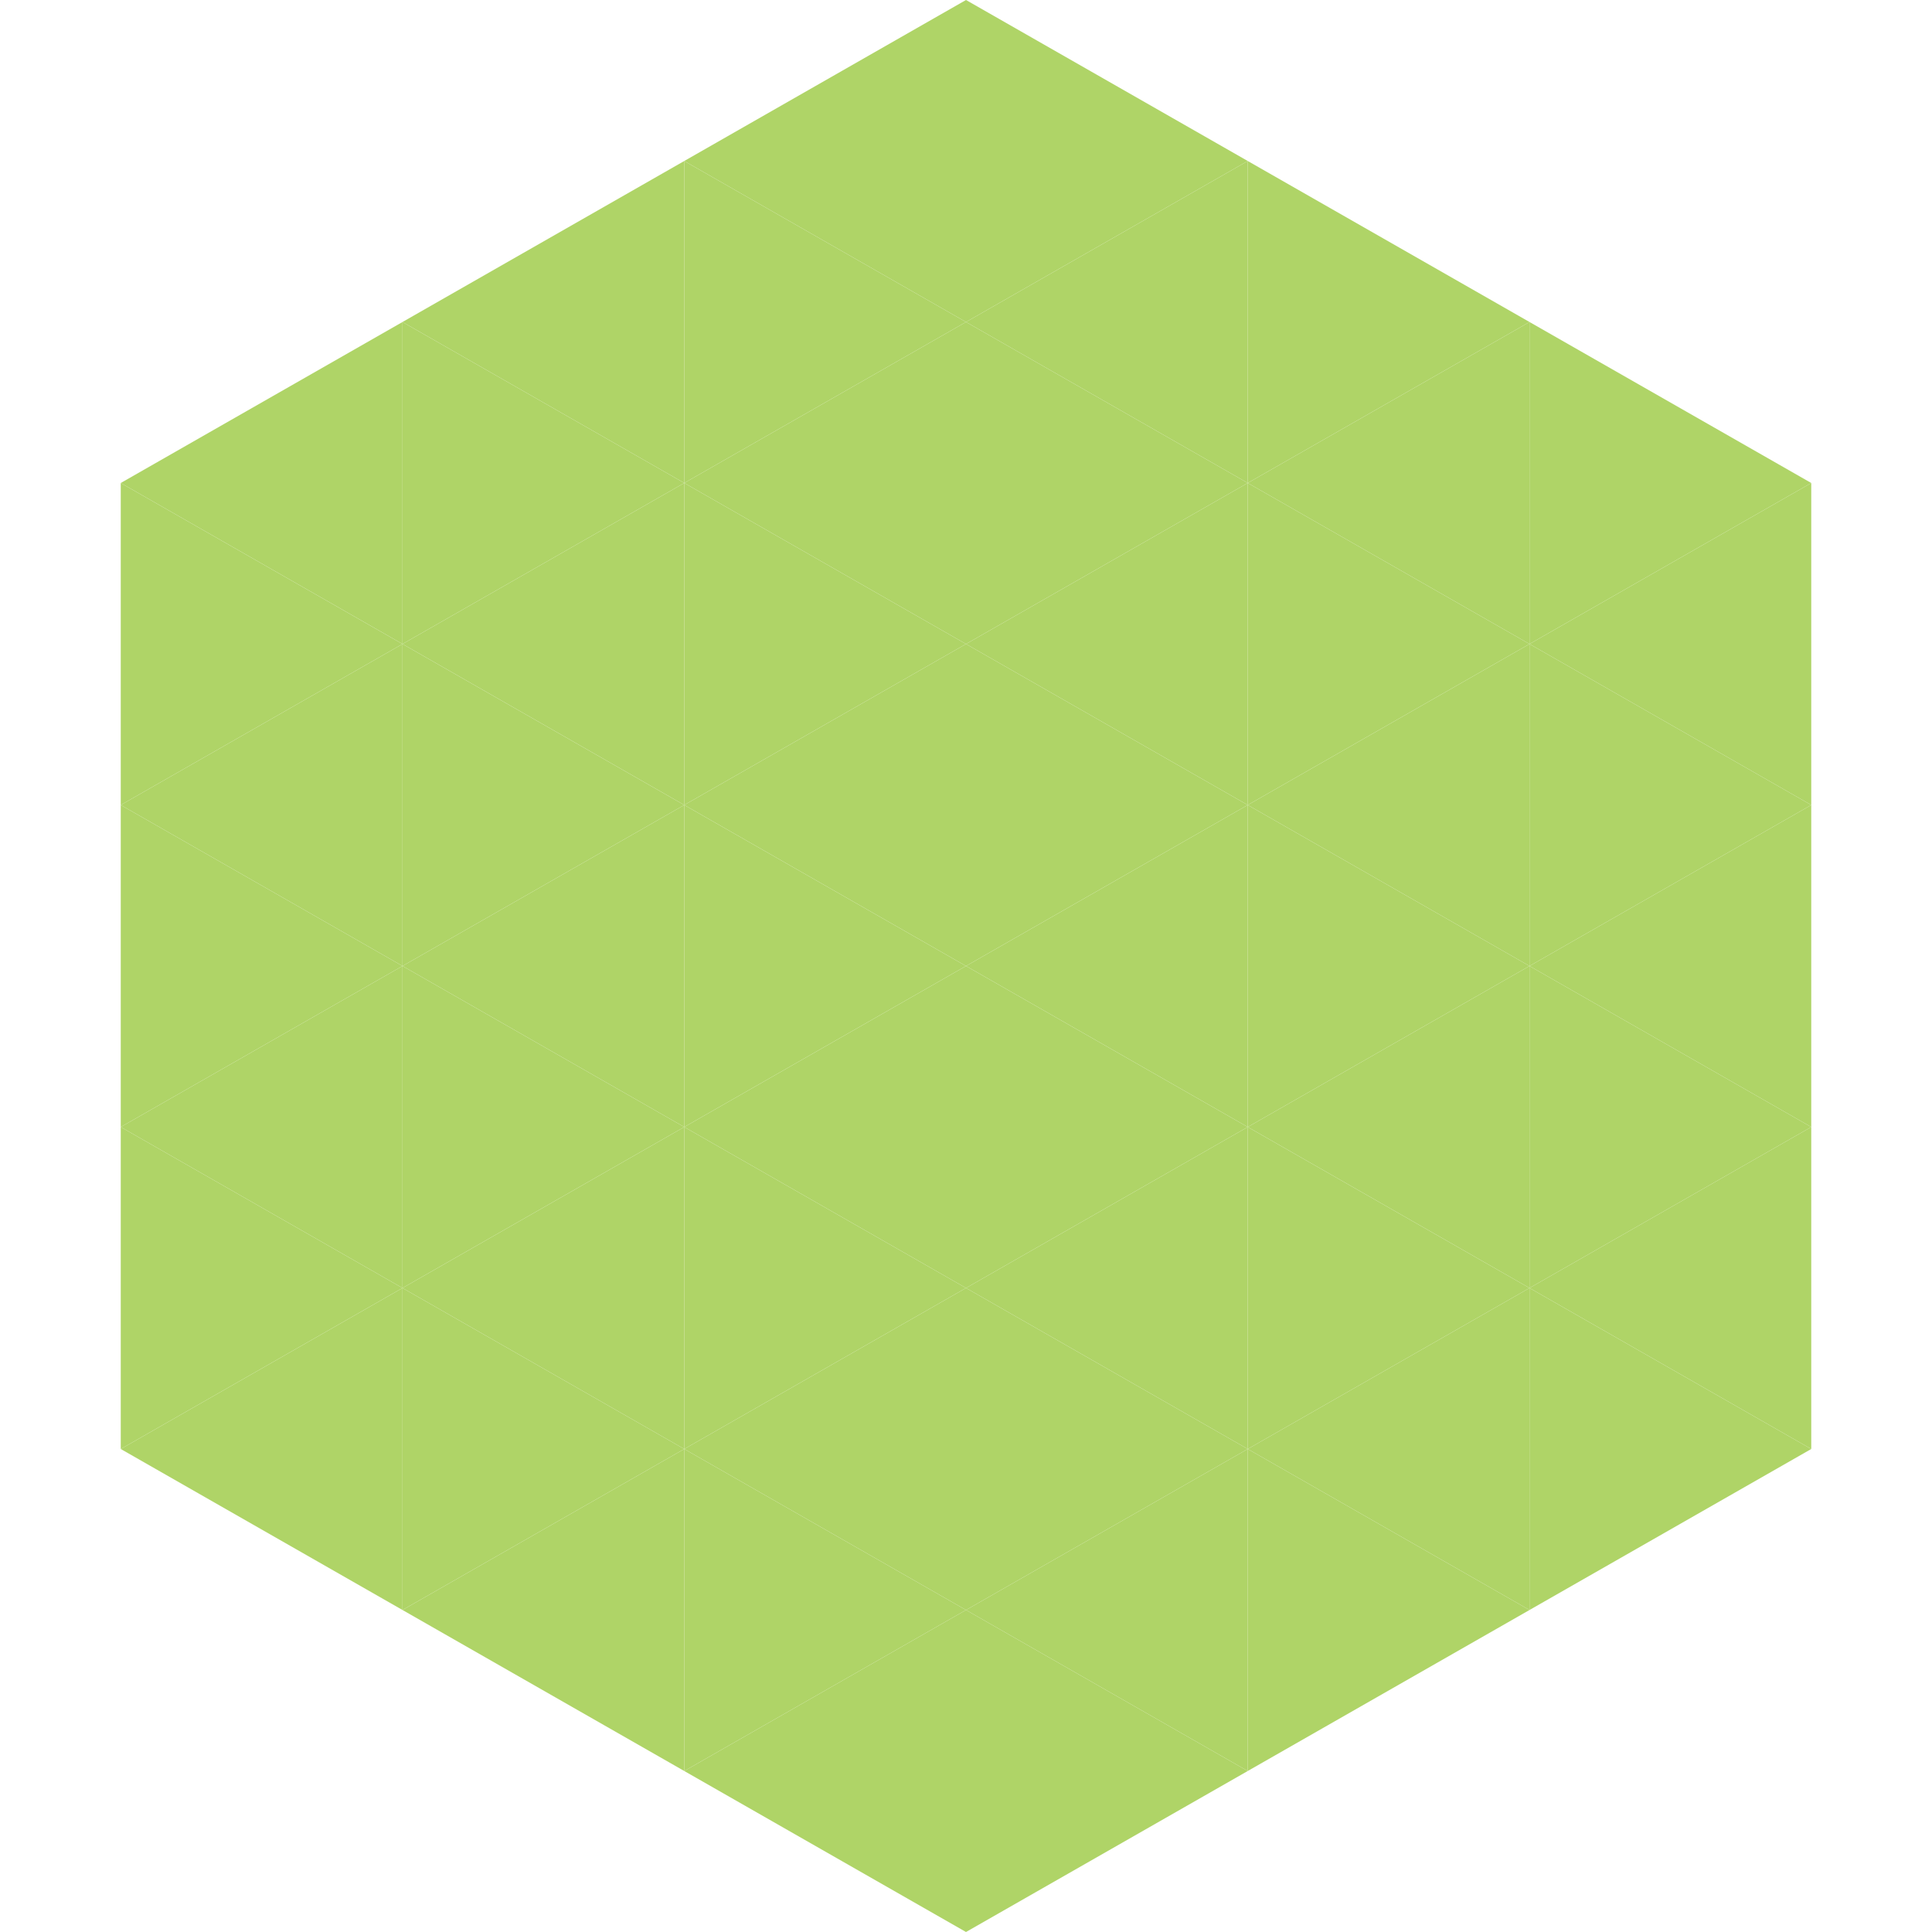
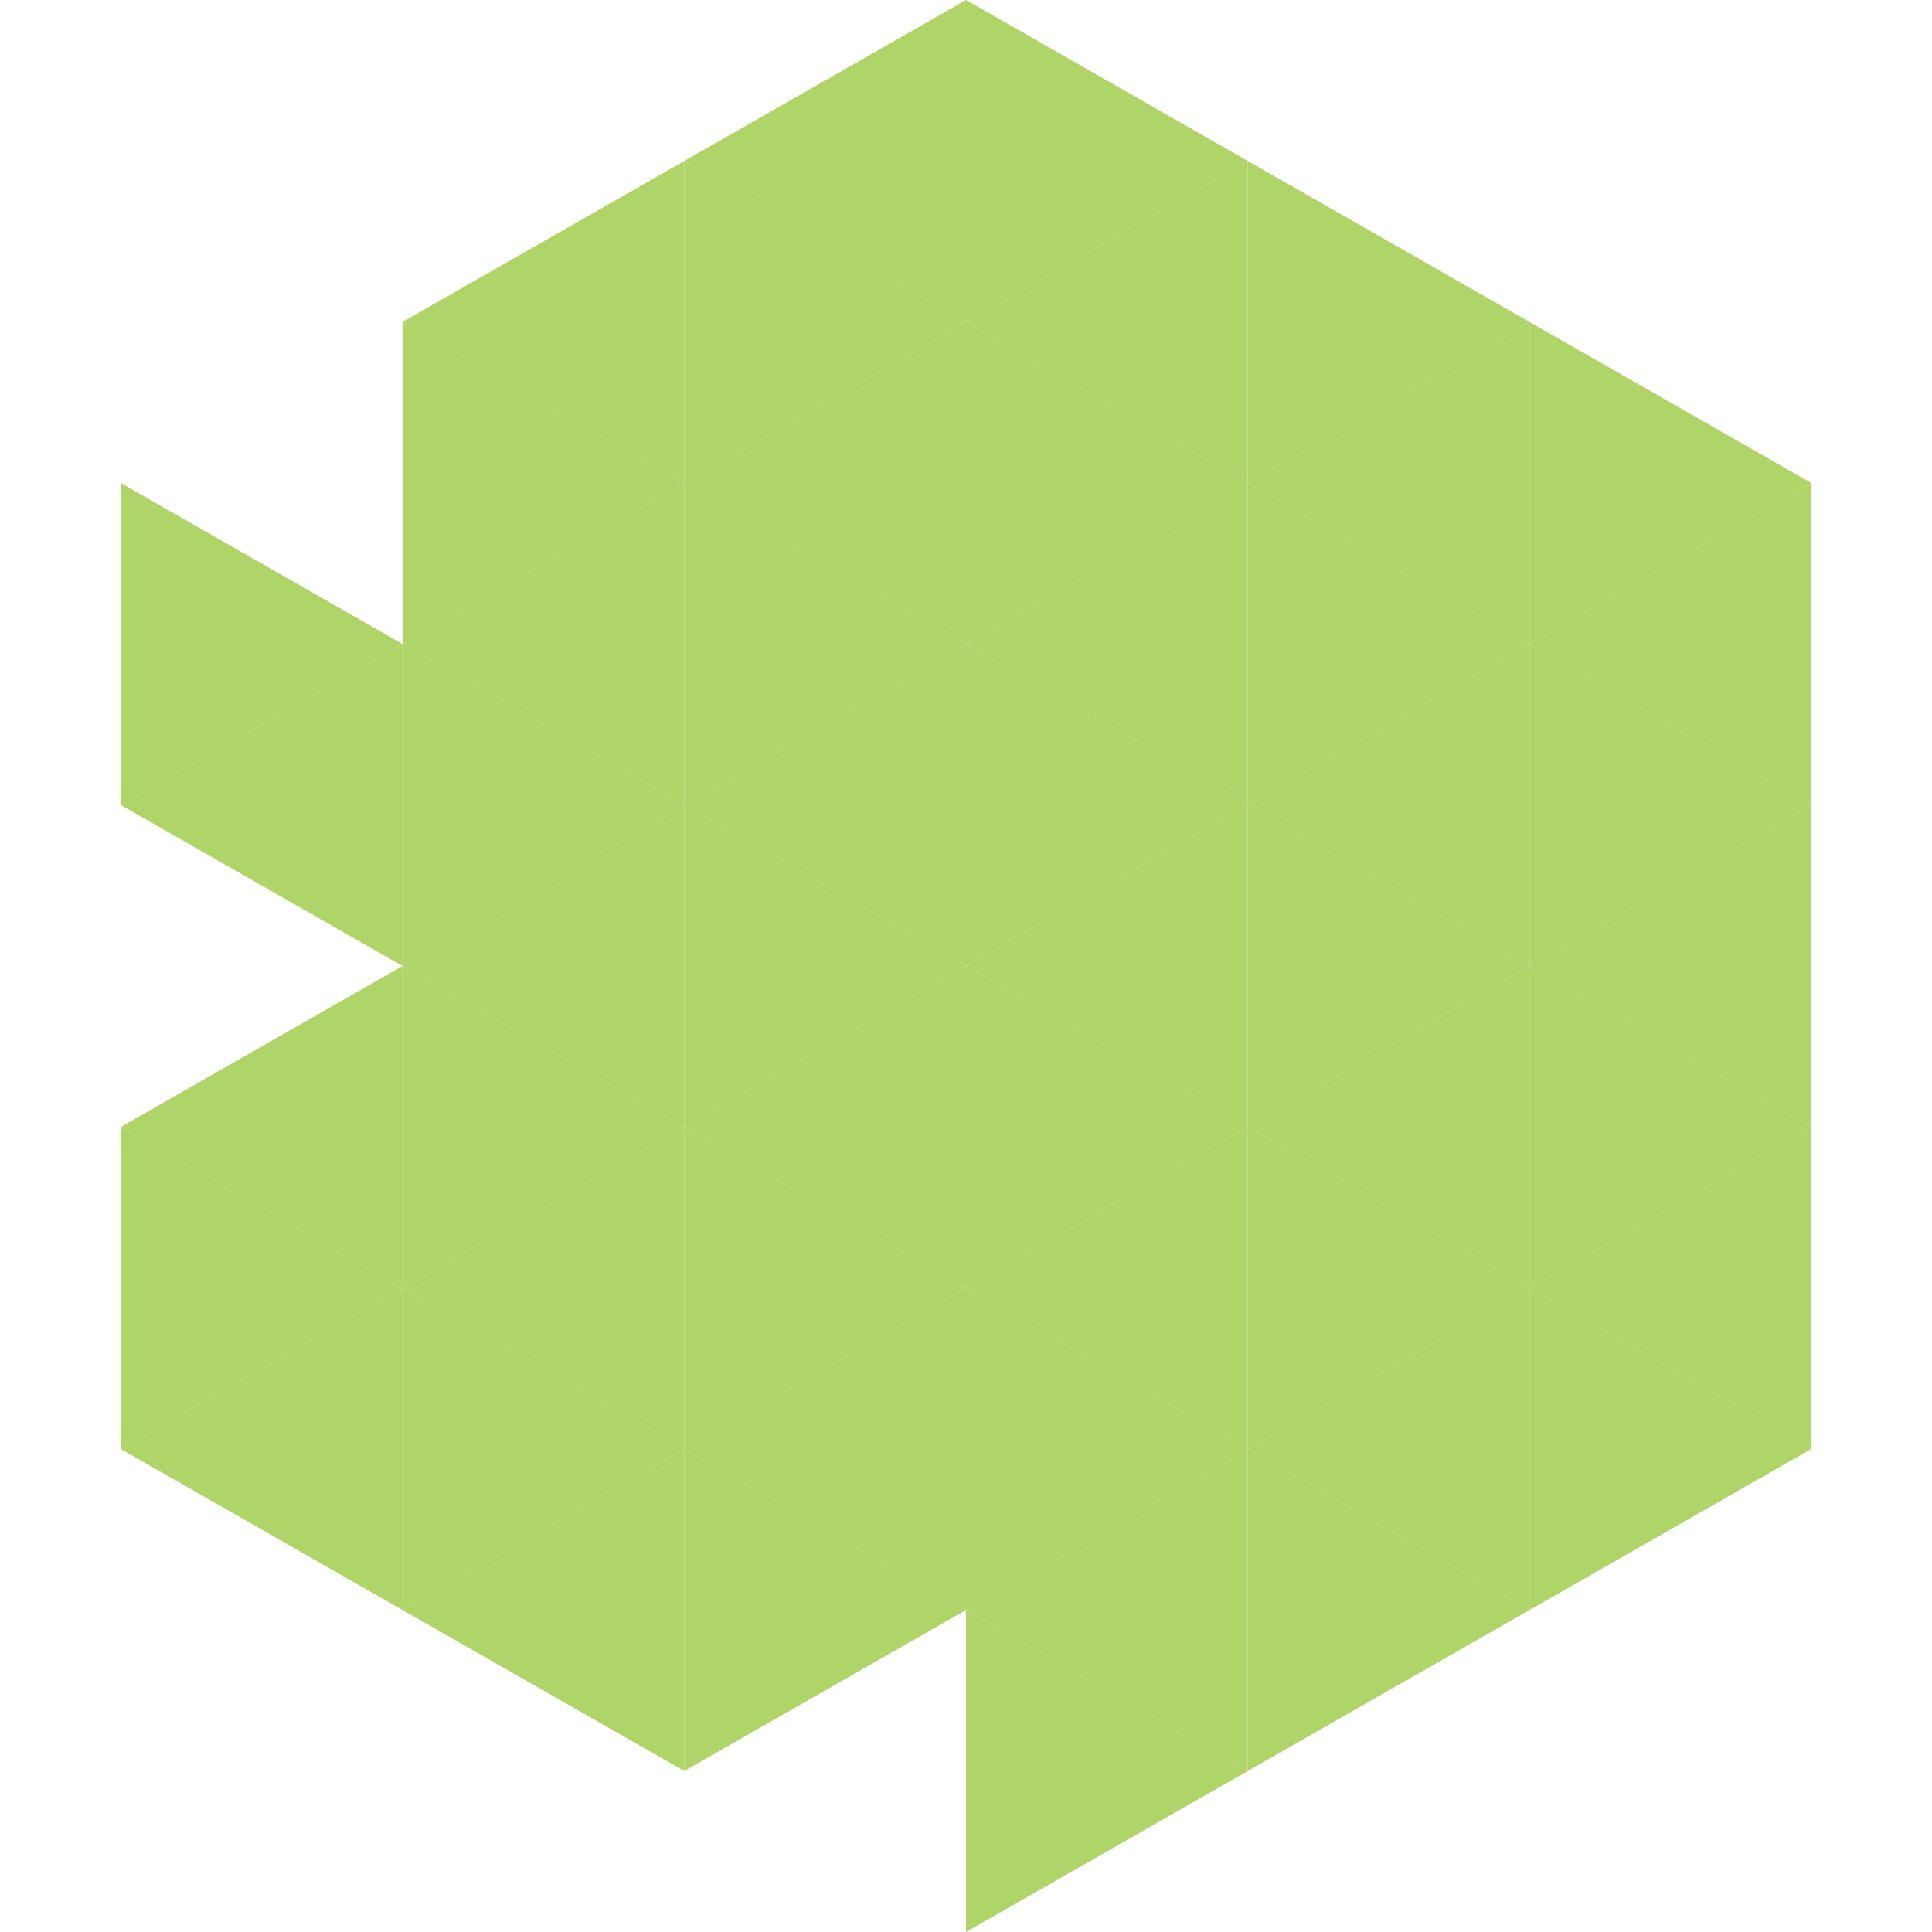
<svg xmlns="http://www.w3.org/2000/svg" width="240" height="240">
-   <polygon points="50,40 15,60 50,80" style="fill:rgb(175,212,103)" />
  <polygon points="190,40 225,60 190,80" style="fill:rgb(175,212,103)" />
  <polygon points="15,60 50,80 15,100" style="fill:rgb(175,212,103)" />
  <polygon points="225,60 190,80 225,100" style="fill:rgb(175,212,103)" />
  <polygon points="50,80 15,100 50,120" style="fill:rgb(175,212,103)" />
  <polygon points="190,80 225,100 190,120" style="fill:rgb(175,212,103)" />
-   <polygon points="15,100 50,120 15,140" style="fill:rgb(175,212,103)" />
  <polygon points="225,100 190,120 225,140" style="fill:rgb(175,212,103)" />
  <polygon points="50,120 15,140 50,160" style="fill:rgb(175,212,103)" />
  <polygon points="190,120 225,140 190,160" style="fill:rgb(175,212,103)" />
  <polygon points="15,140 50,160 15,180" style="fill:rgb(175,212,103)" />
  <polygon points="225,140 190,160 225,180" style="fill:rgb(175,212,103)" />
  <polygon points="50,160 15,180 50,200" style="fill:rgb(175,212,103)" />
  <polygon points="190,160 225,180 190,200" style="fill:rgb(175,212,103)" />
  <polygon points="15,180 50,200 15,220" style="fill:rgb(255,255,255); fill-opacity:0" />
  <polygon points="225,180 190,200 225,220" style="fill:rgb(255,255,255); fill-opacity:0" />
  <polygon points="50,0 85,20 50,40" style="fill:rgb(255,255,255); fill-opacity:0" />
  <polygon points="190,0 155,20 190,40" style="fill:rgb(255,255,255); fill-opacity:0" />
  <polygon points="85,20 50,40 85,60" style="fill:rgb(175,212,103)" />
  <polygon points="155,20 190,40 155,60" style="fill:rgb(175,212,103)" />
  <polygon points="50,40 85,60 50,80" style="fill:rgb(175,212,103)" />
  <polygon points="190,40 155,60 190,80" style="fill:rgb(175,212,103)" />
  <polygon points="85,60 50,80 85,100" style="fill:rgb(175,212,103)" />
  <polygon points="155,60 190,80 155,100" style="fill:rgb(175,212,103)" />
  <polygon points="50,80 85,100 50,120" style="fill:rgb(175,212,103)" />
  <polygon points="190,80 155,100 190,120" style="fill:rgb(175,212,103)" />
  <polygon points="85,100 50,120 85,140" style="fill:rgb(175,212,103)" />
  <polygon points="155,100 190,120 155,140" style="fill:rgb(175,212,103)" />
  <polygon points="50,120 85,140 50,160" style="fill:rgb(175,212,103)" />
  <polygon points="190,120 155,140 190,160" style="fill:rgb(175,212,103)" />
  <polygon points="85,140 50,160 85,180" style="fill:rgb(175,212,103)" />
  <polygon points="155,140 190,160 155,180" style="fill:rgb(175,212,103)" />
  <polygon points="50,160 85,180 50,200" style="fill:rgb(175,212,103)" />
  <polygon points="190,160 155,180 190,200" style="fill:rgb(175,212,103)" />
  <polygon points="85,180 50,200 85,220" style="fill:rgb(175,212,103)" />
  <polygon points="155,180 190,200 155,220" style="fill:rgb(175,212,103)" />
  <polygon points="120,0 85,20 120,40" style="fill:rgb(175,212,103)" />
  <polygon points="120,0 155,20 120,40" style="fill:rgb(175,212,103)" />
  <polygon points="85,20 120,40 85,60" style="fill:rgb(175,212,103)" />
  <polygon points="155,20 120,40 155,60" style="fill:rgb(175,212,103)" />
  <polygon points="120,40 85,60 120,80" style="fill:rgb(175,212,103)" />
  <polygon points="120,40 155,60 120,80" style="fill:rgb(175,212,103)" />
  <polygon points="85,60 120,80 85,100" style="fill:rgb(175,212,103)" />
  <polygon points="155,60 120,80 155,100" style="fill:rgb(175,212,103)" />
  <polygon points="120,80 85,100 120,120" style="fill:rgb(175,212,103)" />
  <polygon points="120,80 155,100 120,120" style="fill:rgb(175,212,103)" />
  <polygon points="85,100 120,120 85,140" style="fill:rgb(175,212,103)" />
  <polygon points="155,100 120,120 155,140" style="fill:rgb(175,212,103)" />
  <polygon points="120,120 85,140 120,160" style="fill:rgb(175,212,103)" />
  <polygon points="120,120 155,140 120,160" style="fill:rgb(175,212,103)" />
  <polygon points="85,140 120,160 85,180" style="fill:rgb(175,212,103)" />
  <polygon points="155,140 120,160 155,180" style="fill:rgb(175,212,103)" />
  <polygon points="120,160 85,180 120,200" style="fill:rgb(175,212,103)" />
  <polygon points="120,160 155,180 120,200" style="fill:rgb(175,212,103)" />
  <polygon points="85,180 120,200 85,220" style="fill:rgb(175,212,103)" />
  <polygon points="155,180 120,200 155,220" style="fill:rgb(175,212,103)" />
-   <polygon points="120,200 85,220 120,240" style="fill:rgb(175,212,103)" />
  <polygon points="120,200 155,220 120,240" style="fill:rgb(175,212,103)" />
  <polygon points="85,220 120,240 85,260" style="fill:rgb(255,255,255); fill-opacity:0" />
  <polygon points="155,220 120,240 155,260" style="fill:rgb(255,255,255); fill-opacity:0" />
</svg>